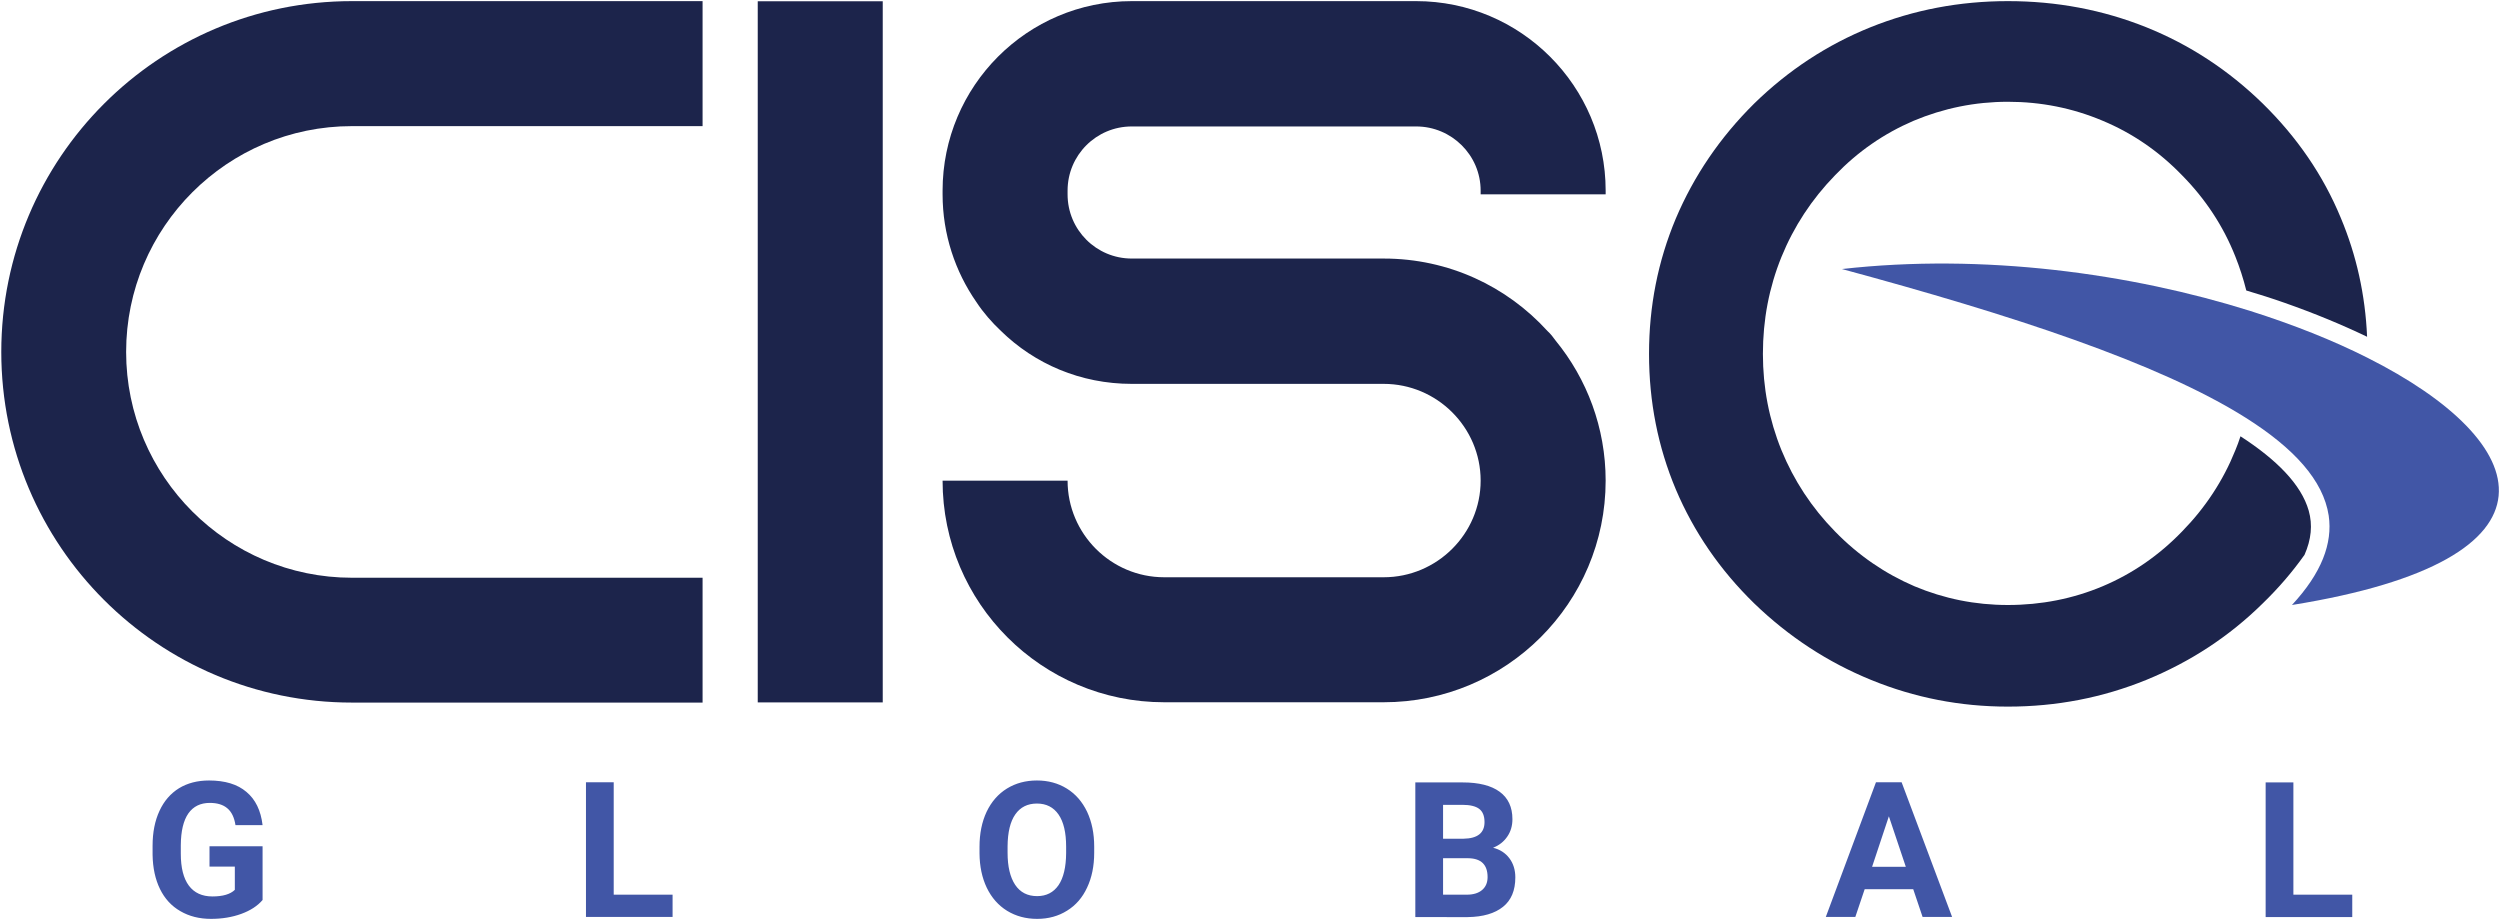
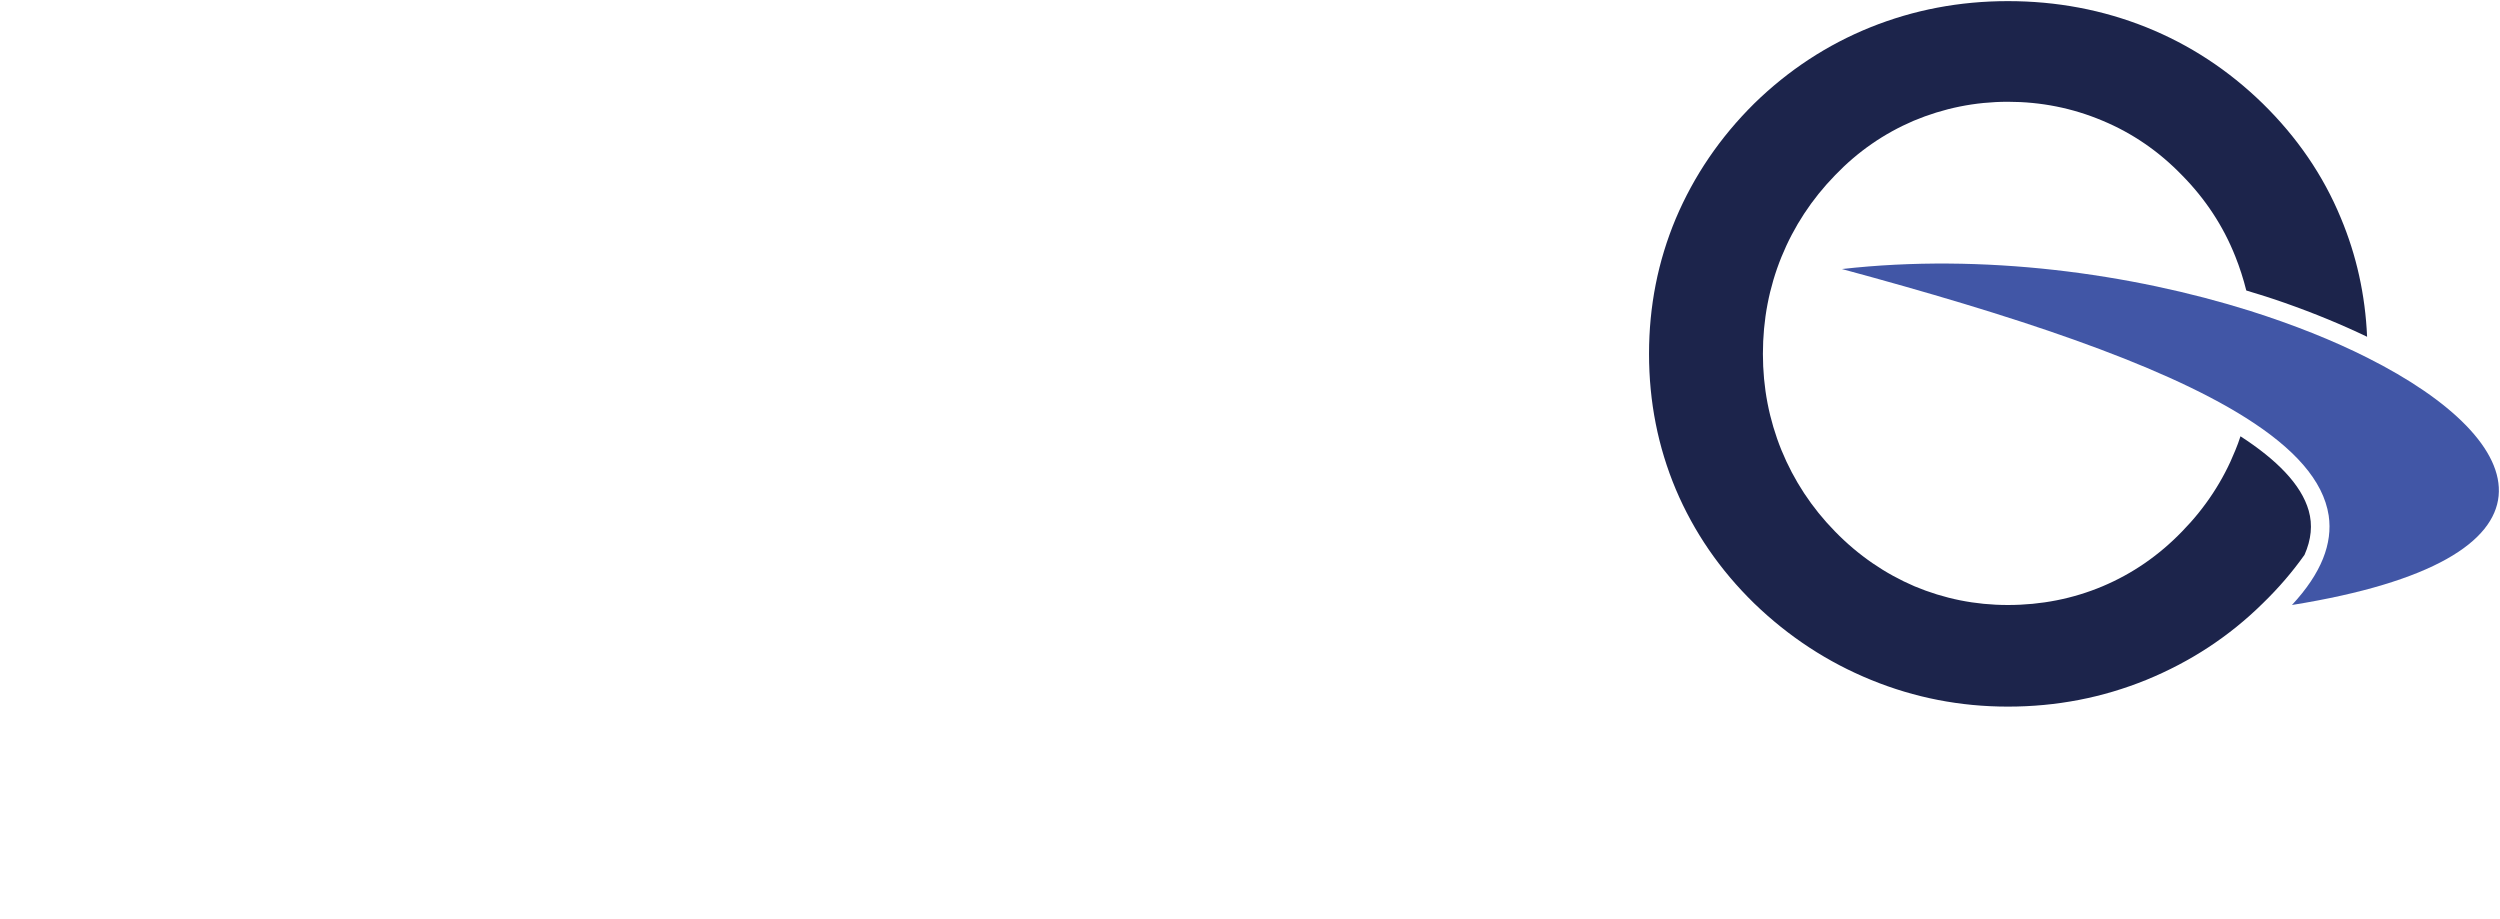
<svg xmlns="http://www.w3.org/2000/svg" version="1.2" viewBox="0 0 1550 570" width="1550" height="570">
  <style>.a{fill:#1c244b}.b{fill:#4156a6}</style>
-   <path fill-rule="evenodd" class="a" d="m78.2 218.2c0 77.2 62.8 140 140 140h217.4v77.4h-217.4c-120.1 0-217.4-97.3-217.4-217.4 0-120.2 97.3-217.5 217.4-217.5h217.4v77.5h-217.4c-77.2 0-140 62.7-140 140zm469.1-217.4v434.7h-77.5v-434.7z" />
-   <path class="a" d="m918 120.5v-2.3c0-22-18-39.8-40-39.8h-176.3c-22 0-39.8 17.8-39.8 39.8v2.3c0 22 17.8 39.8 39.8 39.8h156.2c40.3 0 76.4 17.3 101.5 44.9 2 1.8 3.6 3.9 5.1 6 19.4 23.7 31 54 31 86.8 0 75.9-61.7 137.4-137.6 137.4h-136.1c-75.9 0-137.4-61.5-137.4-137.4h77.5c0 33 26.9 59.9 59.9 59.9h136.1c33 0 60.1-26.9 60.1-59.9 0-33.1-27.1-60-60.1-60h-156.2c-31.8 0-60.2-12.4-81.1-32.8-5.7-5.4-10.9-11.3-15.3-18-13.1-18.9-20.9-41.9-20.9-66.7v-2.3c0-64.8 52.5-117.5 117.3-117.5h176.3c64.8 0 117.5 52.7 117.5 117.5v2.3z" />
  <path class="a" d="m1039 135.5c-11.1 26.5-16.6 54.4-16.6 83.9q0 44.5 16.6 84c11.2 26.4 27.3 49.9 48.6 70.7q32.1 31 72.6 47.5c26.9 11 55.2 16.5 84.7 16.5 30.1 0 58.6-5.5 85.9-16.6 27.3-11.2 51.3-26.9 72.1-47.4 9.8-9.5 18.4-19.5 25.9-30.1 4.2-9.5 5.1-18.6 2.6-27.4-4.6-16.2-19.9-31.6-42.3-46.1q-1.4 4.4-3.2 8.7c-7.5 18.7-18.6 35.6-33 50.3-14.4 14.9-30.8 26.2-49.3 34-18.3 7.7-38 11.6-58.7 11.6-20.3 0-39.5-3.9-57.9-11.6-18.2-7.8-34.8-19.1-49.3-34-14.4-14.7-25.5-31.6-33.2-50.4-7.7-19-11.5-38.8-11.5-59.7 0-21.1 3.8-41.1 11.5-60.1 7.7-18.9 18.8-35.8 33.2-50.6 14.1-14.7 30.3-25.9 48.7-33.8 18.6-7.8 38.1-11.8 58.5-11.8q30.8 0 58.6 11.7c18.5 7.7 35 19 49.4 33.9 14.4 14.6 25.5 31.4 33 50.3q4.1 10.3 6.8 21.1c8 2.4 16 4.9 23.9 7.7 18.5 6.5 35.6 13.6 51 21q-1.7-38.9-16.3-73.7c-10.9-26.4-27.1-50-48.4-70.9q-31.9-31.1-72.2-47.3c-27-10.8-55.5-16.2-85.8-16.2q-44.9 0-85.2 16.2c-26.8 10.8-50.9 26.6-72.1 47.3-21.3 21.1-37.4 44.9-48.6 71.3z" />
  <path class="b" d="m1443.8 319.7c2.5 17.2-4.4 35.6-22.8 55.4 175.3-28.2 150.8-101 46.8-153.3-21.2-10.7-45.8-20.5-72.6-29-74.1-23.3-165.7-35.9-253.2-26 104.3 28.2 196.2 58 250.5 92.3 29.6 18.7 48 38.7 51.3 60.6z" />
-   <path fill-rule="evenodd" class="b" d="m162.8 558q-4.7 5.5-13.2 8.6-8.5 3.1-18.8 3.1-10.8 0-19-4.8-8.2-4.7-12.6-13.7-4.4-9-4.6-21.2v-5.6q0-12.5 4.3-21.7 4.2-9.1 12.1-14 7.9-4.8 18.6-4.8 14.9 0 23.2 7.1 8.4 7 10 20.6h-16.8q-1.1-7.2-5.1-10.5-3.9-3.3-10.8-3.3-8.7 0-13.3 6.5-4.6 6.6-4.7 19.7v5.3q0 13.1 5 19.8 5 6.7 14.6 6.7 9.7 0 13.9-4.1v-14.4h-15.7v-12.6h32.9zm217.7-3.3h36.5v13.8h-53.7v-83.5h17.2zm297.9-26q0 12.3-4.4 21.6-4.3 9.3-12.4 14.3-8.1 5.1-18.6 5.1-10.4 0-18.6-5-8.1-5-12.6-14.3-4.4-9.2-4.5-21.3v-4.1q0-12.3 4.4-21.7 4.5-9.4 12.6-14.4 8.1-5 18.6-5 10.4 0 18.5 5 8.1 5 12.6 14.4 4.4 9.4 4.4 21.6zm-17.4-3.8q0-13.1-4.7-19.9-4.7-6.8-13.4-6.8-8.7 0-13.4 6.7-4.7 6.7-4.8 19.8v4q0 12.8 4.7 19.9 4.7 7 13.6 7 8.6 0 13.3-6.8 4.6-6.8 4.7-19.8zm216.5 43.7v-83.5h29.3q15.1 0 23 5.8 7.9 5.8 7.9 17 0 6.2-3.2 10.8-3.2 4.7-8.8 6.9 6.4 1.6 10.1 6.5 3.7 4.9 3.7 11.9 0 12.1-7.6 18.2-7.7 6.2-21.9 6.4zm17.2-48.6h12.7q13-0.2 13-10.3 0-5.7-3.3-8.2-3.3-2.5-10.4-2.5h-12zm0 12.1v22.6h14.7q6.1 0 9.5-2.9 3.4-2.9 3.4-8 0-11.5-11.9-11.7zm291.5 19.2h-30.1l-5.8 17.2h-18.3l31.1-83.5h15.9l31.3 83.5h-18.3zm-25.5-13.9h20.9l-10.5-31.3zm261.2 17.3h36.5v13.9h-53.7v-83.5h17.2z" />
</svg>